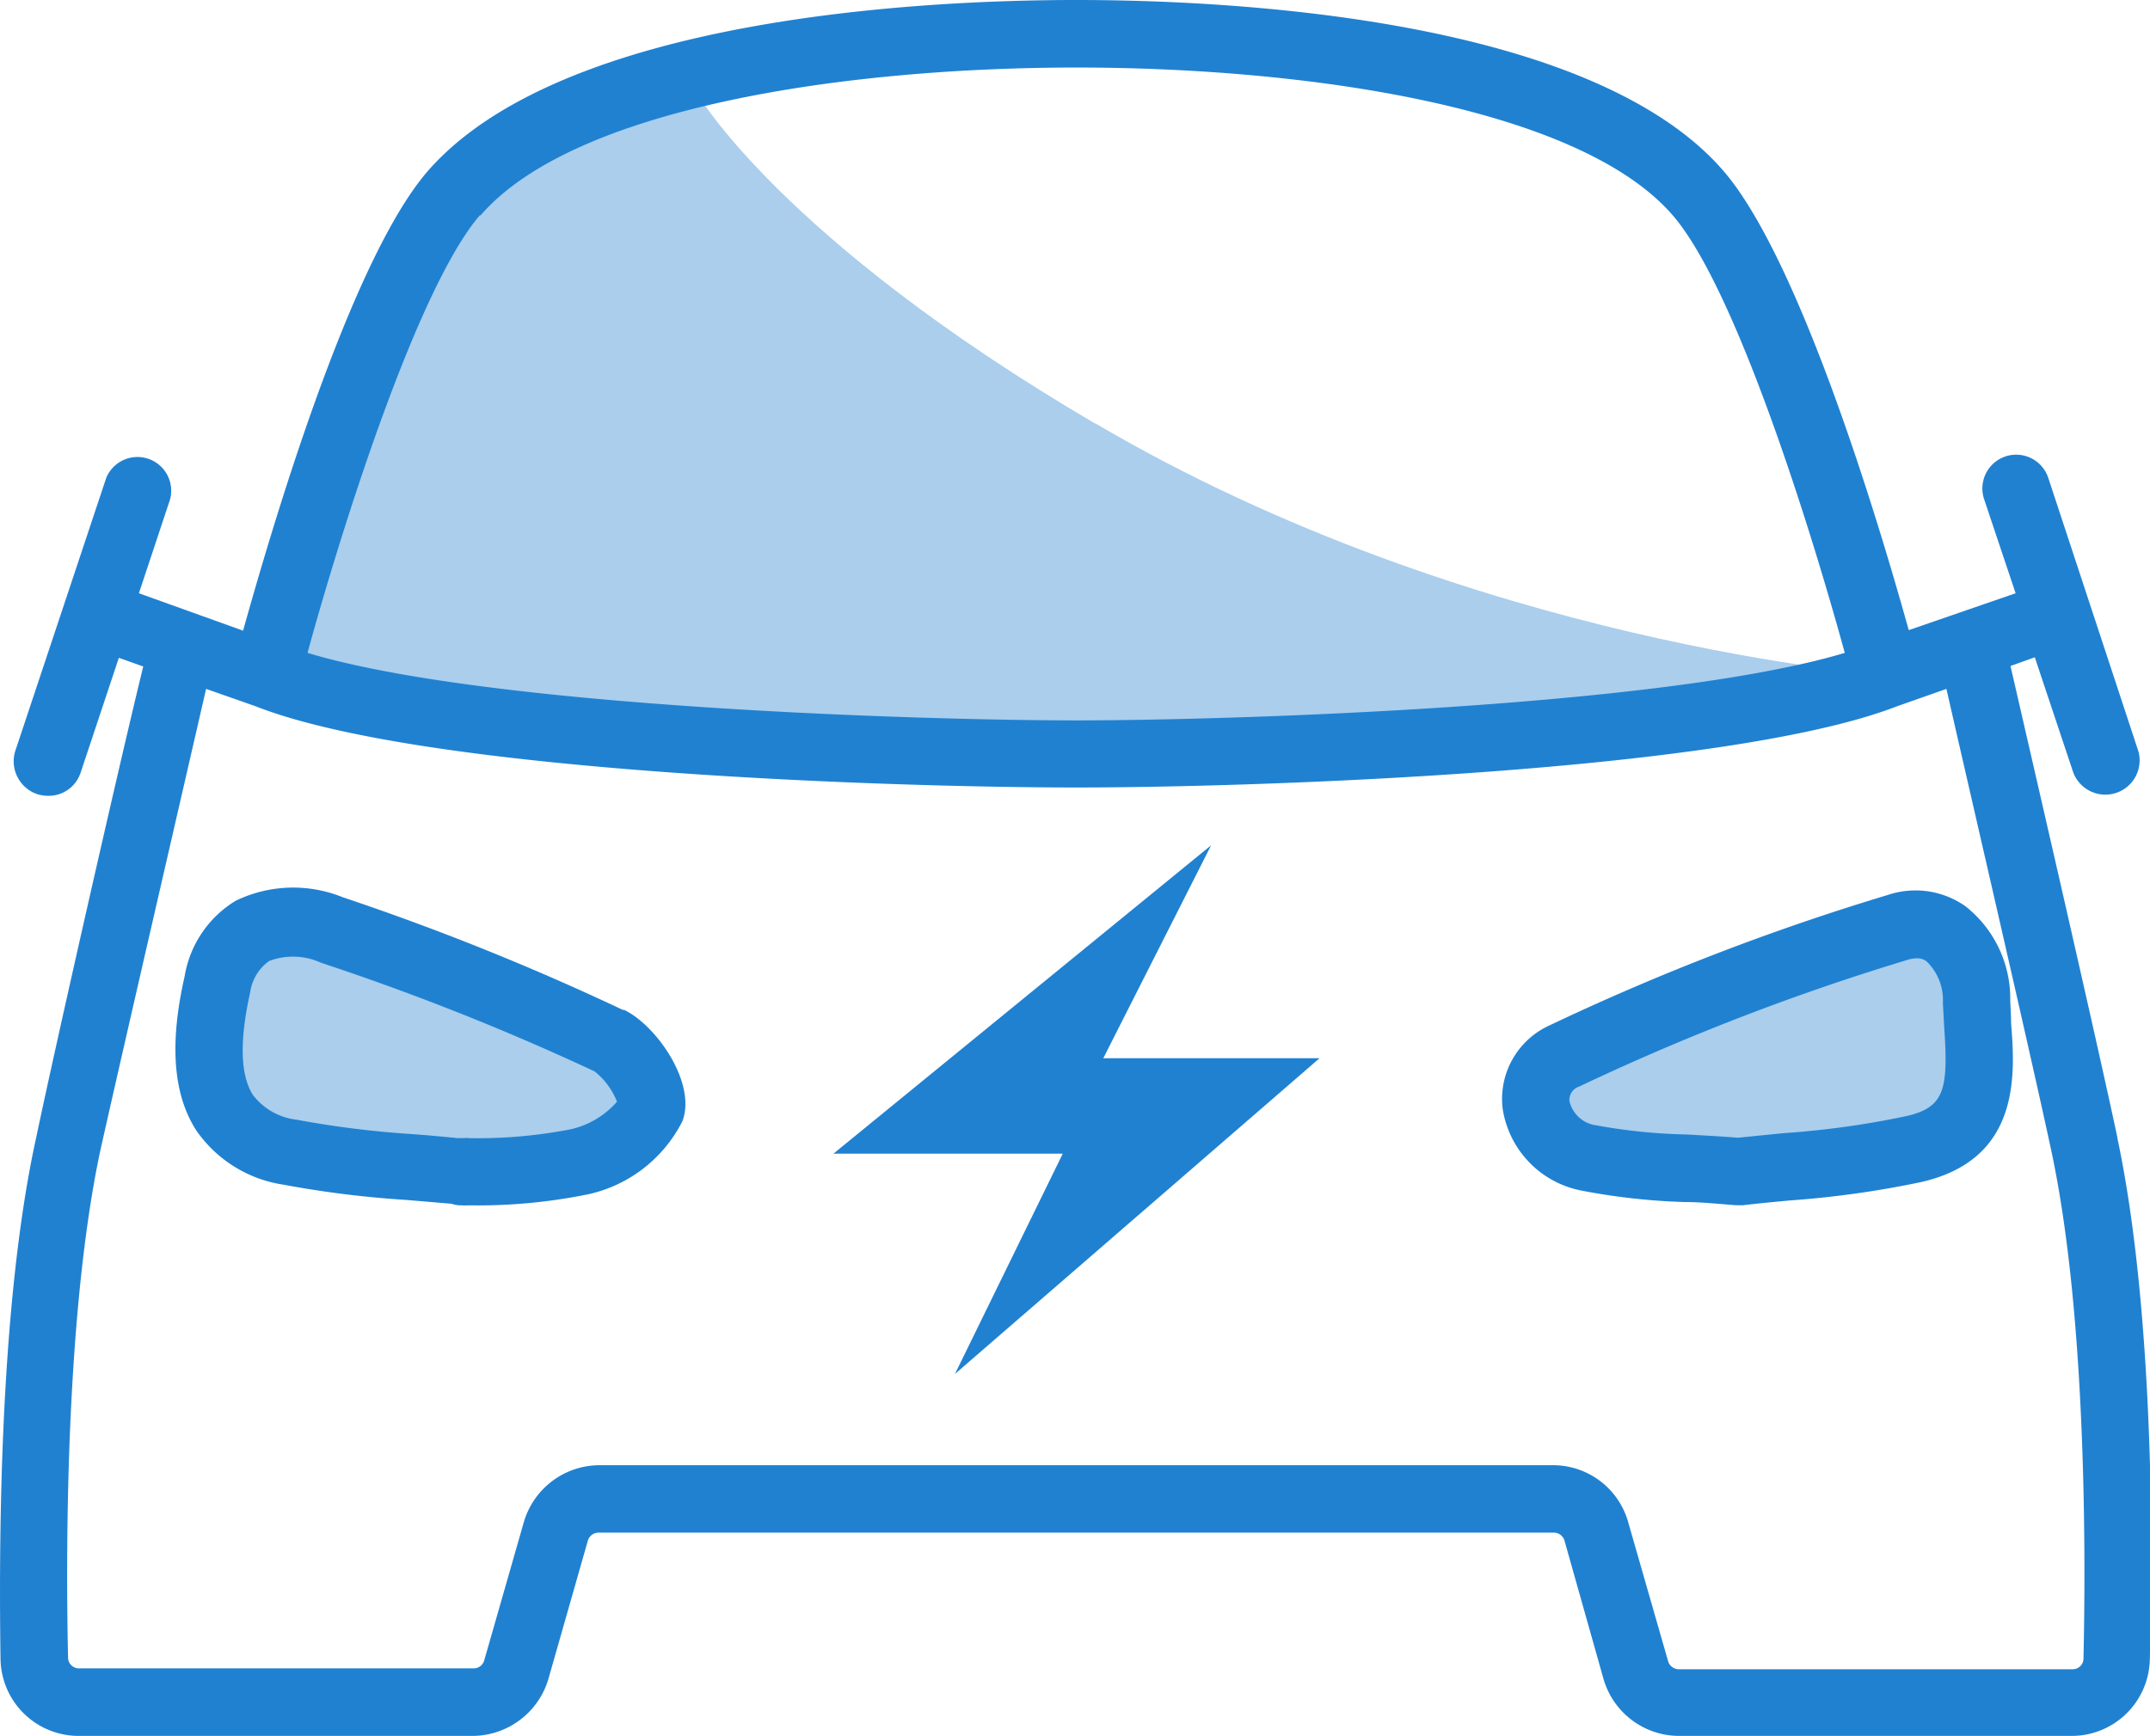
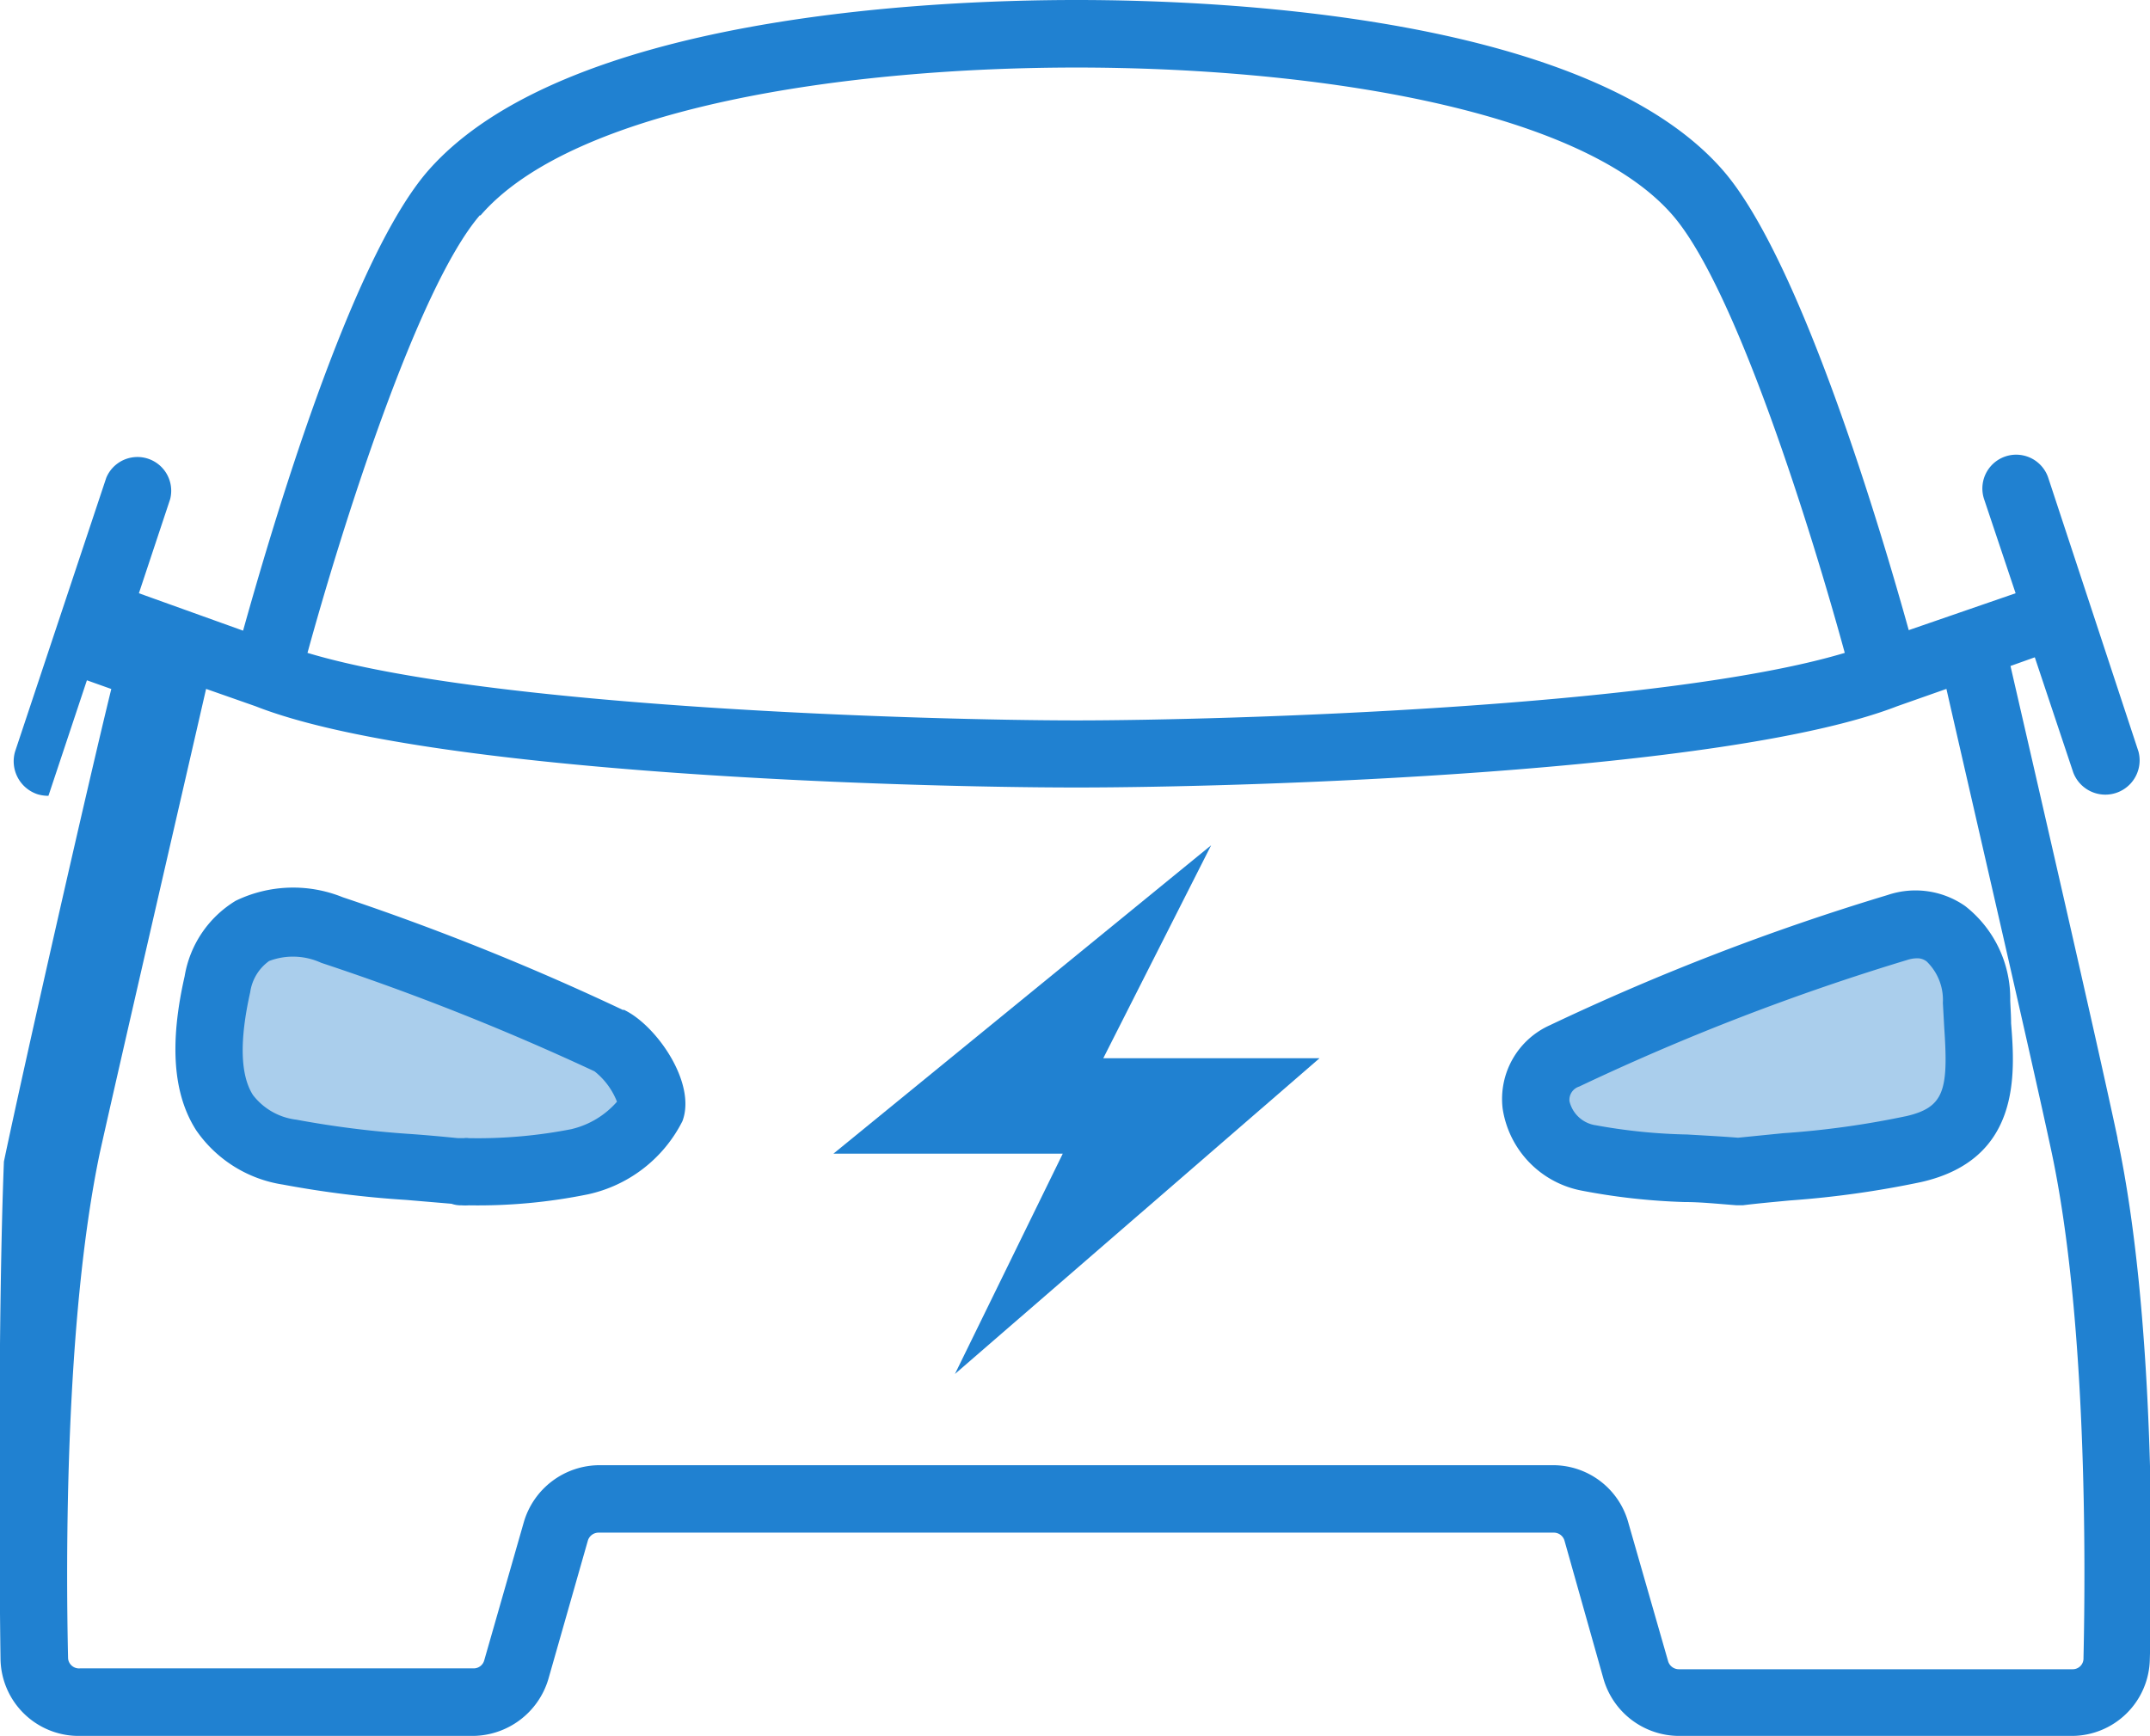
<svg xmlns="http://www.w3.org/2000/svg" id="图层_1" data-name="图层 1" viewBox="0 0 247.66 200">
  <defs>
    <style>.cls-1{fill:#aaceec;}.cls-2{fill:#2081d1;}</style>
  </defs>
  <path class="cls-1" d="M227.67,115.39c-.18-5.81-3.79-10.19-9-8.56a278.15,278.15,0,0,0-38.46,14.83c-5.65,2.75-3.63,10.38,2.83,11.75A135.32,135.32,0,0,0,200.31,135a173.45,173.45,0,0,0,20.07-2.59c9.52-2.18,7.52-10.22,7.29-17ZM70.07,119.9a299.34,299.34,0,0,0-31.9-12.73c-5.42-1.79-11.43-1.45-13.2,6.27-2.59,11.28-.15,17.59,8.28,19.35,6.5,1.35,13.25,1.53,19.88,2.23a61.15,61.15,0,0,0,13.64-1.17,12.25,12.25,0,0,0,8.09-6c.78-1.92-2.2-6.82-4.79-8Z" />
-   <path class="cls-1" d="M53.21,135C53.19,135.17,53.21,135.1,53.21,135ZM126.15,48.8C89.85,27.51,80.26,10.71,80.26,10.71c-14,.67-12.53-.86-27.9,11.51C40,32.13,30.73,77.79,30.73,77.79c18.9,7.42,74.11,9.13,93.35,9.13s74.21-1.77,93.11-9.13c0,0-47.65-3.5-91-29Z" />
  <path class="cls-2" d="M231.56,115.26a13.53,13.53,0,0,0-5.19-10.87,10,10,0,0,0-8.94-1.27,276.2,276.2,0,0,0-38.9,15,9.31,9.31,0,0,0-5.44,9.6,11.35,11.35,0,0,0,9.13,9.46A74.06,74.06,0,0,0,194,138.49c1.9,0,3.89.21,6,.37h.78c1.69-.21,3.5-.37,5.37-.55a111.87,111.87,0,0,0,15.14-2.12c11.49-2.6,10.84-12.43,10.37-18.29,0-.9-.07-1.78-.1-2.64ZM219.5,128.61a101.52,101.52,0,0,1-14.1,1.95l-5.19.52c-2.05-.16-4-.26-5.83-.37a65.13,65.13,0,0,1-10.53-1.06,3.65,3.65,0,0,1-3.06-2.77,1.6,1.6,0,0,1,1.11-1.69,271.74,271.74,0,0,1,37.89-14.62,3.65,3.65,0,0,1,1-.16,1.73,1.73,0,0,1,1.14.36,6.16,6.16,0,0,1,1.87,4.77l.16,2.88c.49,7.21,0,9.18-4.44,10.19ZM71.78,116.37a294.63,294.63,0,0,0-32.31-13,15.2,15.2,0,0,0-12.32.41,12.57,12.57,0,0,0-5.88,8.69c-1.77,7.78-1.33,13.59,1.32,17.74a14.86,14.86,0,0,0,10,6.27,117.43,117.43,0,0,0,14.23,1.77l5.19.44a3.26,3.26,0,0,0,1,.18h.18a5.47,5.47,0,0,0,.81,0,63.4,63.4,0,0,0,13.74-1.27,16,16,0,0,0,10.87-8.43c1.66-4.41-3.06-11.12-6.77-12.84Zm-5.84,13.7A56.07,56.07,0,0,1,54,131.13a1.82,1.82,0,0,0-.57,0h-.68c-1.78-.18-3.56-.34-5.34-.47A112.31,112.31,0,0,1,34.13,129a7.39,7.39,0,0,1-5-2.85c-1.45-2.29-1.56-6.25-.31-11.83A5.35,5.35,0,0,1,31,110.72a7.77,7.77,0,0,1,6,.21,289.08,289.08,0,0,1,31.48,12.5,8.33,8.33,0,0,1,2.59,3.5,10,10,0,0,1-5.16,3.14Z" />
-   <path class="cls-2" d="M243.93,131.18c-2.39-11.3-9.91-43.87-12.34-54.45l2.8-1L238.82,89a3.95,3.95,0,0,0,7.51-2.42l0,0L235.94,55.05a3.89,3.89,0,0,0-7.39,2.46h0l3.63,10.84L219.87,72.6c-3.14-11.28-12.37-42.55-21.37-52.94C183.12,1.92,141.25,0,124,0S64.88,1.92,49.32,19.66C40.3,30,31.17,61.32,28,72.66L16,68.35l3.6-10.84a3.89,3.89,0,0,0-7.36-2.46L1.74,86.58a4,4,0,0,0,2.59,4.93,4.45,4.45,0,0,0,1.25.18A3.88,3.88,0,0,0,9.26,89.1l4.43-13.31,2.81,1c-2.6,10.58-10,43.15-12.37,54.45C-.23,151.17-.1,179.77.06,191.16a9,9,0,0,0,9,8.84h45.4a9.15,9.15,0,0,0,8.71-6.56l4.54-15.92a1.29,1.29,0,0,1,1.24-.94H179a1.28,1.28,0,0,1,1.22.94l4.49,15.92a9.08,9.08,0,0,0,8.68,6.56h45.25a9,9,0,0,0,9-8.84c.37-11.39.52-40-3.73-60ZM55.31,24.87C66.15,12.24,97.89,7.78,124,7.78s57.79,4.46,68.66,17C200,33.22,208.72,61.4,212.5,75.22,191.52,81.52,141,83,124,83S56.4,81.55,35.42,75.22C39.21,61.4,48,33.22,55.31,24.76ZM240,191.08a1.24,1.24,0,0,1-1.25,1.24H193.37a1.29,1.29,0,0,1-1.22-.93l-4.57-15.92a9,9,0,0,0-8.61-6.66H69.06a9.11,9.11,0,0,0-8.72,6.56l-4.56,15.92a1.26,1.26,0,0,1-1.22.93H9.21a1.27,1.27,0,0,1-1.37-1.16.19.19,0,0,0,0-.08c-.25-11.1-.38-38.9,3.66-58.17,2.44-10.94,9.62-42,12.24-53.44l5.7,2c19.74,7.77,74.92,9.36,94.55,9.36s74.78-1.69,94.54-9.36l5.68-2c2.59,11.39,9.8,42.5,12.13,53.44C240.4,152,240.25,179.88,240,191Z" />
+   <path class="cls-2" d="M243.93,131.18c-2.39-11.3-9.91-43.87-12.34-54.45l2.8-1L238.82,89a3.95,3.95,0,0,0,7.51-2.42l0,0L235.94,55.05a3.89,3.89,0,0,0-7.39,2.46h0l3.63,10.84L219.87,72.6c-3.14-11.28-12.37-42.55-21.37-52.94C183.12,1.92,141.25,0,124,0S64.88,1.92,49.32,19.66C40.3,30,31.17,61.32,28,72.66L16,68.35l3.6-10.84a3.89,3.89,0,0,0-7.36-2.46L1.74,86.58a4,4,0,0,0,2.59,4.93,4.45,4.45,0,0,0,1.25.18l4.43-13.31,2.81,1c-2.6,10.58-10,43.15-12.37,54.45C-.23,151.17-.1,179.77.06,191.16a9,9,0,0,0,9,8.84h45.4a9.15,9.15,0,0,0,8.71-6.56l4.54-15.92a1.29,1.29,0,0,1,1.24-.94H179a1.28,1.28,0,0,1,1.22.94l4.49,15.92a9.08,9.08,0,0,0,8.68,6.56h45.25a9,9,0,0,0,9-8.84c.37-11.39.52-40-3.73-60ZM55.31,24.87C66.15,12.24,97.89,7.78,124,7.78s57.79,4.46,68.66,17C200,33.22,208.72,61.4,212.5,75.22,191.52,81.52,141,83,124,83S56.4,81.55,35.42,75.22C39.21,61.4,48,33.22,55.31,24.76ZM240,191.08a1.24,1.24,0,0,1-1.25,1.24H193.37a1.29,1.29,0,0,1-1.22-.93l-4.57-15.92a9,9,0,0,0-8.61-6.66H69.06a9.11,9.11,0,0,0-8.72,6.56l-4.56,15.92a1.26,1.26,0,0,1-1.22.93H9.21a1.27,1.27,0,0,1-1.37-1.16.19.19,0,0,0,0-.08c-.25-11.1-.38-38.9,3.66-58.17,2.44-10.94,9.62-42,12.24-53.44l5.7,2c19.74,7.77,74.92,9.36,94.55,9.36s74.78-1.69,94.54-9.36l5.68-2c2.59,11.39,9.8,42.5,12.13,53.44C240.4,152,240.25,179.88,240,191Z" />
  <path class="cls-2" d="M139.51,97.39,96,132.92h26.42L110,158.3l42-36.38H127.09Z" />
</svg>